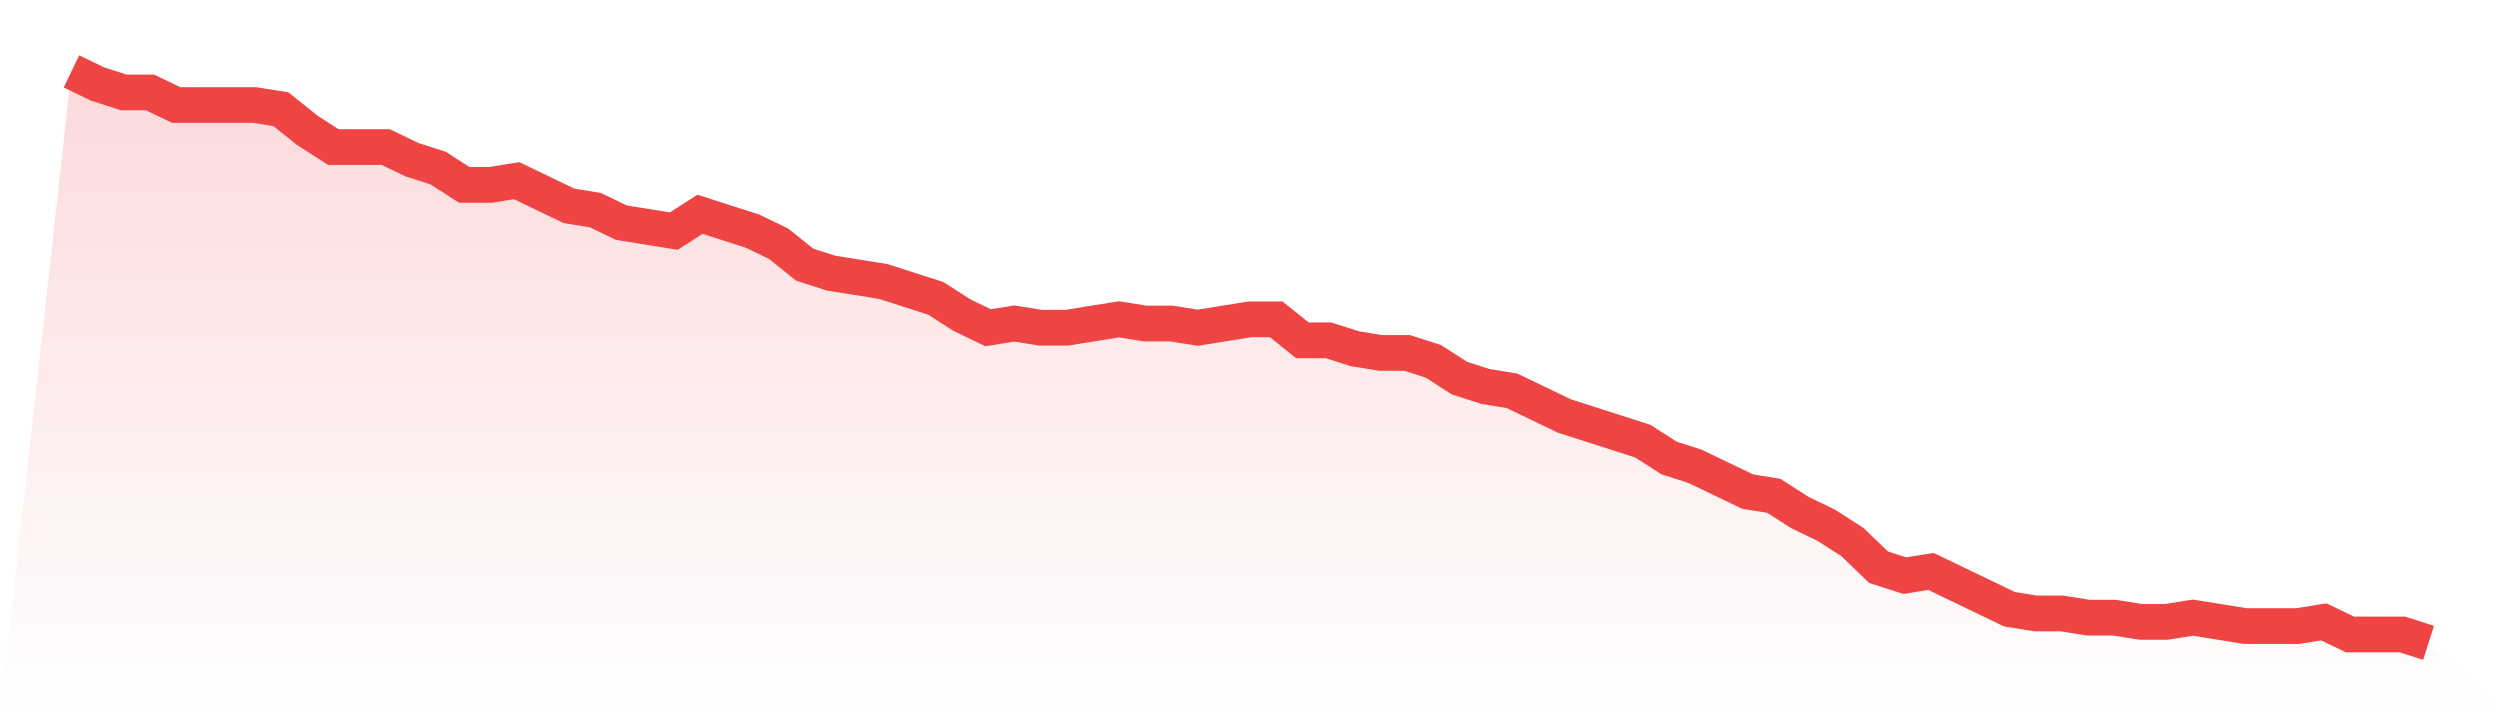
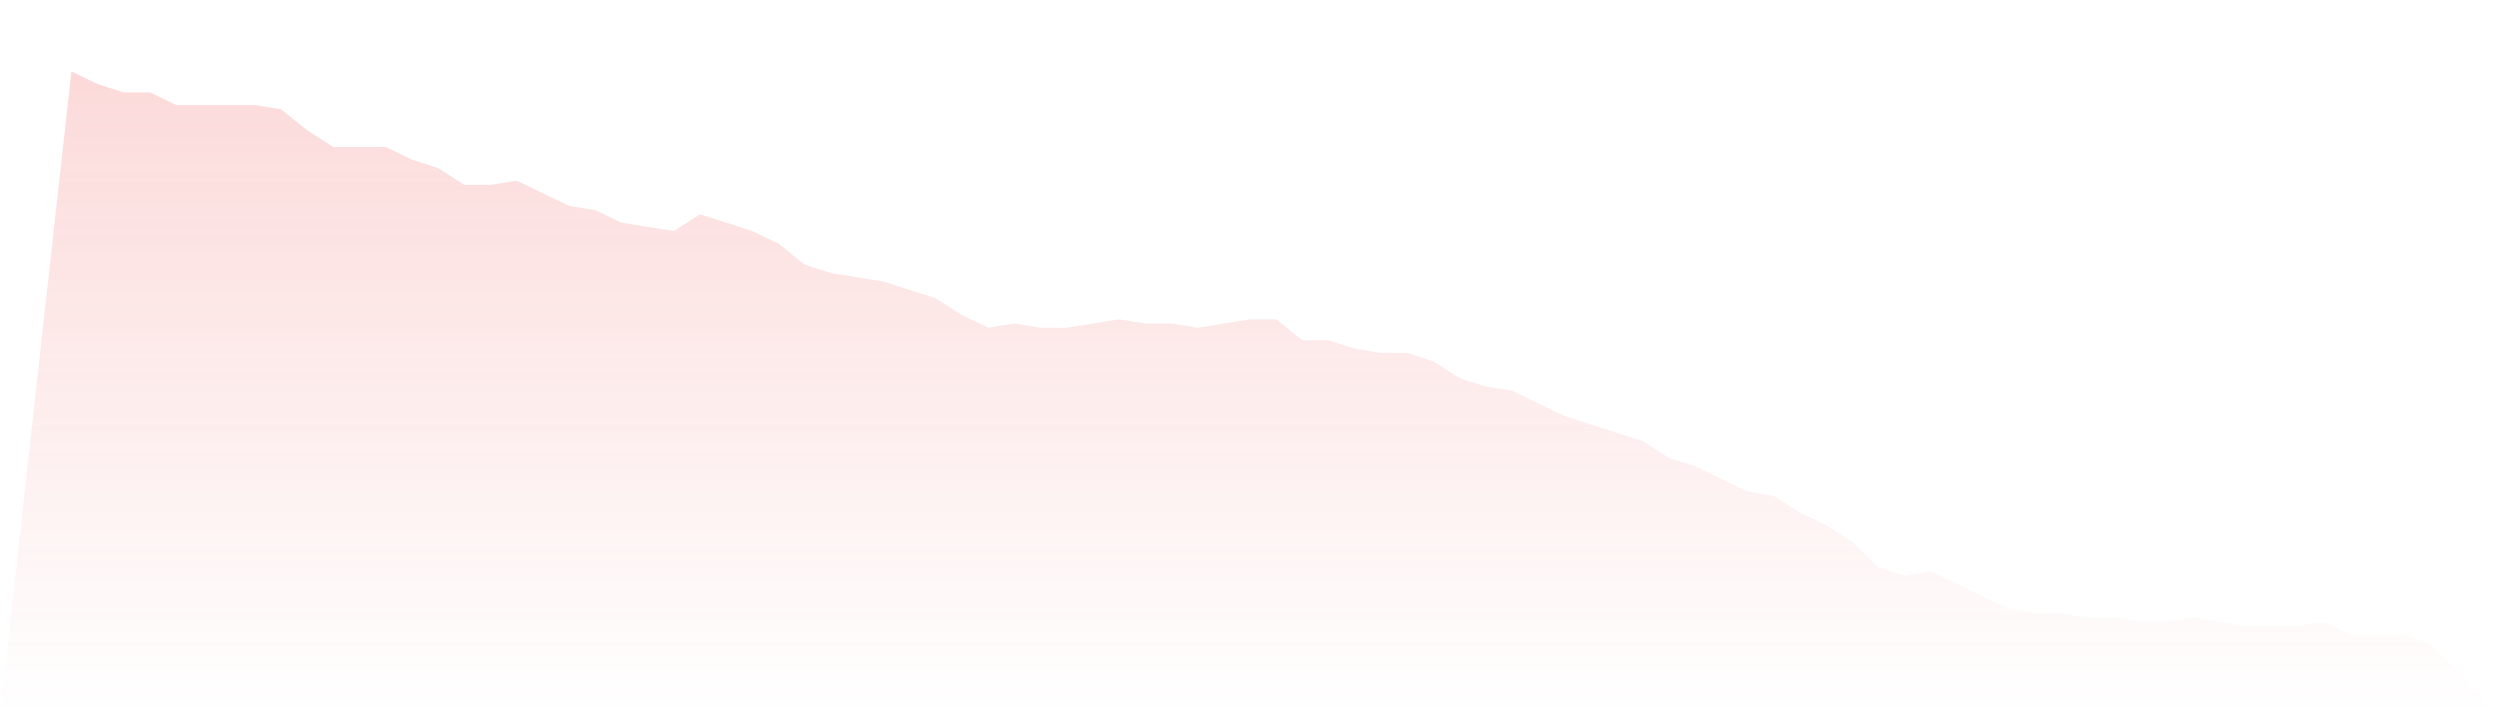
<svg xmlns="http://www.w3.org/2000/svg" viewBox="0 0 140 40">
  <defs>
    <linearGradient id="gradient" x1="0" x2="0" y1="0" y2="1">
      <stop offset="0%" stop-color="#ef4444" stop-opacity="0.2" />
      <stop offset="100%" stop-color="#ef4444" stop-opacity="0" />
    </linearGradient>
  </defs>
  <path d="M4,4 L4,4 L5.467,4.706 L6.933,5.176 L8.4,5.176 L9.867,5.882 L11.333,5.882 L12.8,5.882 L14.267,5.882 L15.733,6.118 L17.2,7.294 L18.667,8.235 L20.133,8.235 L21.6,8.235 L23.067,8.941 L24.533,9.412 L26,10.353 L27.467,10.353 L28.933,10.118 L30.4,10.824 L31.867,11.529 L33.333,11.765 L34.8,12.471 L36.267,12.706 L37.733,12.941 L39.2,12 L40.667,12.471 L42.133,12.941 L43.6,13.647 L45.067,14.824 L46.533,15.294 L48,15.529 L49.467,15.765 L50.933,16.235 L52.4,16.706 L53.867,17.647 L55.333,18.353 L56.8,18.118 L58.267,18.353 L59.733,18.353 L61.2,18.118 L62.667,17.882 L64.133,18.118 L65.6,18.118 L67.067,18.353 L68.533,18.118 L70,17.882 L71.467,17.882 L72.933,19.059 L74.4,19.059 L75.867,19.529 L77.333,19.765 L78.8,19.765 L80.267,20.235 L81.733,21.176 L83.2,21.647 L84.667,21.882 L86.133,22.588 L87.6,23.294 L89.067,23.765 L90.533,24.235 L92,24.706 L93.467,25.647 L94.933,26.118 L96.4,26.824 L97.867,27.529 L99.333,27.765 L100.8,28.706 L102.267,29.412 L103.733,30.353 L105.2,31.765 L106.667,32.235 L108.133,32 L109.6,32.706 L111.067,33.412 L112.533,34.118 L114,34.353 L115.467,34.353 L116.933,34.588 L118.4,34.588 L119.867,34.824 L121.333,34.824 L122.8,34.588 L124.267,34.824 L125.733,35.059 L127.2,35.059 L128.667,35.059 L130.133,34.824 L131.6,35.529 L133.067,35.529 L134.533,35.529 L136,36 L140,40 L0,40 z" fill="url(#gradient)" />
-   <path d="M4,4 L4,4 L5.467,4.706 L6.933,5.176 L8.4,5.176 L9.867,5.882 L11.333,5.882 L12.8,5.882 L14.267,5.882 L15.733,6.118 L17.2,7.294 L18.667,8.235 L20.133,8.235 L21.6,8.235 L23.067,8.941 L24.533,9.412 L26,10.353 L27.467,10.353 L28.933,10.118 L30.4,10.824 L31.867,11.529 L33.333,11.765 L34.8,12.471 L36.267,12.706 L37.733,12.941 L39.2,12 L40.667,12.471 L42.133,12.941 L43.6,13.647 L45.067,14.824 L46.533,15.294 L48,15.529 L49.467,15.765 L50.933,16.235 L52.4,16.706 L53.867,17.647 L55.333,18.353 L56.8,18.118 L58.267,18.353 L59.733,18.353 L61.2,18.118 L62.667,17.882 L64.133,18.118 L65.6,18.118 L67.067,18.353 L68.533,18.118 L70,17.882 L71.467,17.882 L72.933,19.059 L74.4,19.059 L75.867,19.529 L77.333,19.765 L78.8,19.765 L80.267,20.235 L81.733,21.176 L83.2,21.647 L84.667,21.882 L86.133,22.588 L87.6,23.294 L89.067,23.765 L90.533,24.235 L92,24.706 L93.467,25.647 L94.933,26.118 L96.4,26.824 L97.867,27.529 L99.333,27.765 L100.8,28.706 L102.267,29.412 L103.733,30.353 L105.2,31.765 L106.667,32.235 L108.133,32 L109.6,32.706 L111.067,33.412 L112.533,34.118 L114,34.353 L115.467,34.353 L116.933,34.588 L118.4,34.588 L119.867,34.824 L121.333,34.824 L122.8,34.588 L124.267,34.824 L125.733,35.059 L127.2,35.059 L128.667,35.059 L130.133,34.824 L131.6,35.529 L133.067,35.529 L134.533,35.529 L136,36" fill="none" stroke="#ef4444" stroke-width="2" />
</svg>